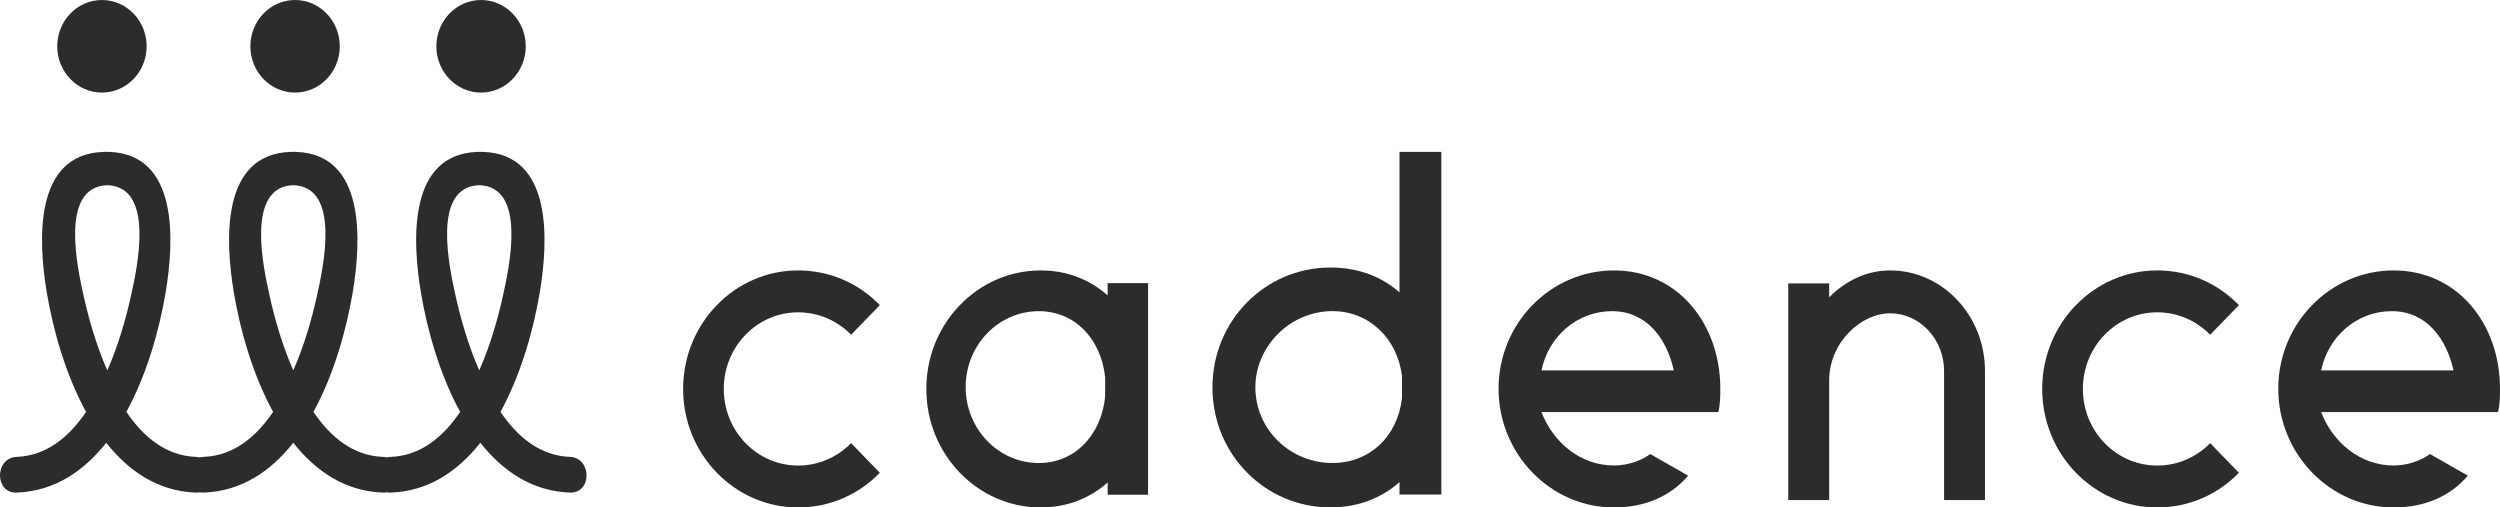
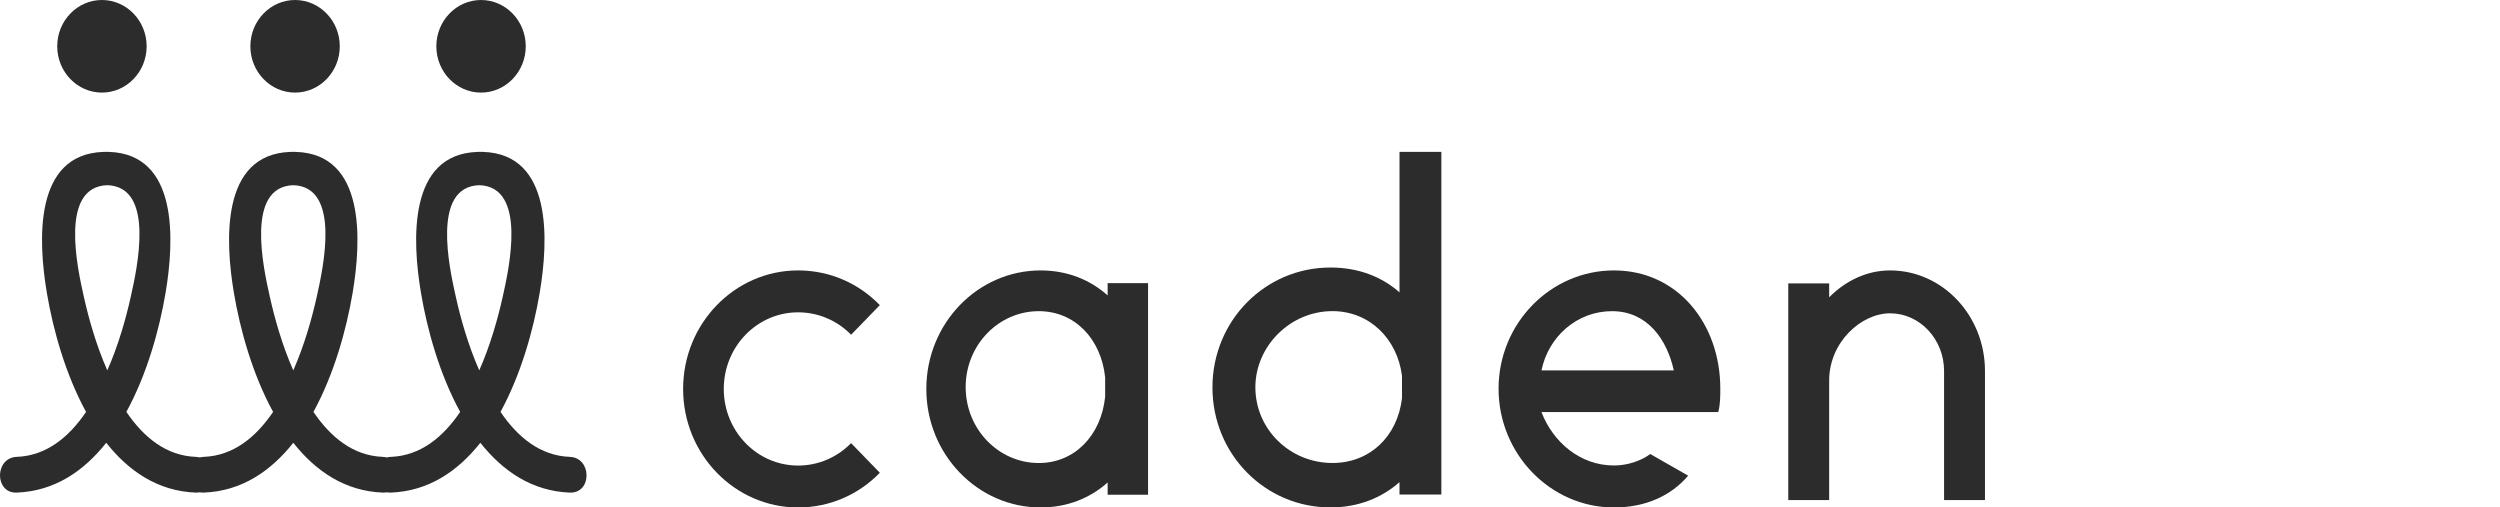
<svg xmlns="http://www.w3.org/2000/svg" xmlns:xlink="http://www.w3.org/1999/xlink" width="202" height="41" viewBox="0 0 202 41" version="1.1">
  <title>Cadence_Logo_FullBlack</title>
  <desc>Created using Figma</desc>
  <g id="Canvas" transform="translate(-229 1503)">
    <g id="Cadence_Logo_FullBlack">
      <g id="Assetes">
        <g id="Cadence Logo Wordmark   Original">
          <g id="Cadence logo Horizontal Black">
            <g id="Group">
              <g id="Shape">
                <use xlink:href="#path0_fill" transform="translate(284.196 -1481.15)" fill="#2C2C2C" />
              </g>
              <g id="Shape">
                <use xlink:href="#path1_fill" transform="translate(303.847 -1481.15)" fill="#2C2C2C" />
              </g>
              <g id="Shape">
                <use xlink:href="#path2_fill" transform="translate(326.966 -1490.73)" fill="#2C2C2C" />
              </g>
              <g id="Shape">
                <use xlink:href="#path3_fill" transform="translate(350.084 -1481.15)" fill="#2C2C2C" />
              </g>
              <g id="Shape">
                <use xlink:href="#path4_fill" transform="translate(373.492 -1481.15)" fill="#2C2C2C" />
              </g>
              <g id="Shape">
                <use xlink:href="#path5_fill" transform="translate(394.01 -1481.15)" fill="#2C2C2C" />
              </g>
              <g id="Shape">
                <use xlink:href="#path6_fill" transform="translate(413.083 -1481.15)" fill="#2C2C2C" />
              </g>
            </g>
            <g id="Group">
              <g id="Shape">
                <use xlink:href="#path7_fill" transform="translate(229 -1490.73)" fill="#2C2C2C" />
              </g>
              <g id="Shape">
                <use xlink:href="#path8_fill" transform="translate(264.256 -1503)" fill="#2C2C2C" />
              </g>
              <g id="Shape">
                <use xlink:href="#path9_fill" transform="translate(249.229 -1503)" fill="#2C2C2C" />
              </g>
              <g id="Shape">
                <use xlink:href="#path10_fill" transform="translate(233.624 -1503)" fill="#2C2C2C" />
              </g>
            </g>
          </g>
        </g>
      </g>
    </g>
  </g>
  <defs>
    <path id="path0_fill" d="M 15.894 16.349C 14.202 18.092 11.879 19.153 9.291 19.153C 4.181 19.153 0 14.878 0 9.577C 0 4.275 4.18 0 9.291 0C 11.879 0 14.202 1.06 15.894 2.805L 13.571 5.199C 12.476 4.07 10.95 3.386 9.291 3.386C 5.973 3.386 3.285 6.156 3.285 9.577C 3.285 12.997 5.973 15.767 9.291 15.767C 10.95 15.767 12.476 15.083 13.571 13.954L 15.894 16.349Z" />
    <path id="path1_fill" d="M 14.65 17.135C 13.232 18.4 11.384 19.153 9.239 19.153C 4.158 19.153 0 14.878 0 9.577C 0 4.275 4.157 0 9.239 0C 11.383 0 13.232 0.752 14.65 2.018L 14.65 1.026L 17.917 1.026L 17.917 18.127L 14.65 18.127L 14.65 17.135ZM 14.449 8.647C 14.123 5.495 11.966 3.292 9.091 3.292C 5.825 3.292 3.179 6.037 3.179 9.427C 3.179 12.817 5.825 15.562 9.091 15.562C 11.966 15.562 14.123 13.359 14.449 10.207L 14.449 8.647Z" />
    <path id="path2_fill" d="M 15.114 27.691L 15.114 26.687C 13.66 27.968 11.766 28.73 9.534 28.73C 4.26 28.73 0 24.438 0 19.038C 0 13.637 4.26 9.345 9.534 9.345C 11.766 9.345 13.66 10.072 15.114 11.352L 15.114 0L 18.495 0L 18.495 27.691L 15.114 27.691ZM 15.316 18.103C 14.941 15.111 12.694 12.869 9.698 12.869C 6.26 12.869 3.468 15.724 3.468 19.021C 3.468 22.42 6.26 25.139 9.698 25.139C 12.694 25.139 14.941 23.031 15.316 19.905L 15.316 18.103Z" />
    <path id="path3_fill" d="M 15.319 16.584C 13.921 18.228 11.856 19.153 9.325 19.153C 4.197 19.153 0 14.836 0 9.559C 0 4.282 4.197 0 9.325 0C 14.454 0 17.917 4.283 17.917 9.559C 17.917 10.108 17.917 10.861 17.75 11.444L 3.465 11.444C 4.397 13.877 6.594 15.761 9.325 15.761C 10.424 15.761 11.523 15.384 12.256 14.835L 15.319 16.584ZM 14.16 8.08C 13.609 5.581 12.021 3.292 9.17 3.292C 6.319 3.292 4.018 5.369 3.468 8.08L 14.16 8.08Z" />
    <path id="path4_fill" d="M 3.305 2.171C 4.626 0.84 6.344 0 8.227 0C 12.457 0 15.894 3.641 15.894 8.122L 15.894 18.555L 12.589 18.555L 12.589 8.122C 12.589 5.566 10.639 3.466 8.227 3.466C 5.881 3.466 3.305 5.811 3.305 8.892L 3.305 18.555L 0 18.555L 0 1.05L 3.305 1.05L 3.305 2.171Z" />
-     <path id="path5_fill" d="M 15.894 16.349C 14.202 18.092 11.879 19.153 9.291 19.153C 4.182 19.153 0 14.878 0 9.577C 0 4.275 4.181 0 9.291 0C 11.879 0 14.202 1.06 15.894 2.805L 13.571 5.199C 12.476 4.07 10.95 3.386 9.291 3.386C 5.972 3.386 3.286 6.156 3.286 9.577C 3.286 12.997 5.972 15.767 9.291 15.767C 10.95 15.767 12.476 15.083 13.571 13.954L 15.894 16.349Z" />
-     <path id="path6_fill" d="M 15.32 16.584C 13.921 18.228 11.856 19.153 9.325 19.153C 4.196 19.153 0 14.836 0 9.559C 0 4.282 4.196 0 9.325 0C 14.453 0 17.917 4.283 17.917 9.559C 17.917 10.108 17.917 10.861 17.751 11.444L 3.464 11.444C 4.396 13.877 6.594 15.761 9.325 15.761C 10.424 15.761 11.523 15.384 12.256 14.835L 15.32 16.584ZM 14.16 8.08C 13.61 5.581 12.022 3.292 9.171 3.292C 6.32 3.292 4.019 5.369 3.468 8.08L 14.16 8.08Z" />
    <path id="path7_fill" d="M 46.042 24.645C 43.652 24.556 41.826 23.056 40.441 21.01C 42.104 17.969 43.103 14.377 43.606 11.401C 44.324 7.143 44.654 0.194 39.051 0.005C 39.04 0.005 39.031 0.002 39.02 0.001L 38.601 0.001C 38.591 0.002 38.582 0.005 38.57 0.005C 32.968 0.195 33.297 7.144 34.016 11.401C 34.517 14.377 35.517 17.97 37.181 21.012C 35.796 23.057 33.97 24.555 31.578 24.645C 31.462 24.649 31.354 24.666 31.253 24.692C 31.153 24.666 31.044 24.649 30.928 24.645C 28.537 24.555 26.711 23.056 25.326 21.01C 26.99 17.969 27.988 14.376 28.491 11.401C 29.21 7.143 29.54 0.195 23.936 0.005C 23.925 0.004 23.916 0.001 23.905 0.001L 23.486 0.001C 23.475 0.001 23.466 0.004 23.455 0.005C 17.852 0.195 18.181 7.143 18.9 11.401C 19.402 14.376 20.402 17.97 22.066 21.011C 20.681 23.056 18.854 24.555 16.463 24.644C 16.347 24.649 16.239 24.666 16.139 24.692C 16.038 24.666 15.929 24.649 15.813 24.644C 13.422 24.555 11.597 23.055 10.211 21.009C 11.874 17.968 12.874 14.376 13.377 11.4C 14.095 7.142 14.425 0.193 8.821 0.004C 8.81 0.004 8.801 0.001 8.79 0L 8.372 0C 8.361 0.001 8.351 0.004 8.341 0.004C 2.74 0.195 3.068 7.144 3.787 11.401C 4.29 14.377 5.289 17.97 6.953 21.012C 5.568 23.057 3.743 24.555 1.351 24.645C -0.446 24.712 -0.455 27.599 1.351 27.532C 4.393 27.417 6.764 25.808 8.583 23.505C 10.4 25.808 12.773 27.417 15.815 27.532C 15.931 27.535 16.038 27.527 16.14 27.508C 16.24 27.527 16.348 27.535 16.465 27.532C 19.507 27.417 21.878 25.808 23.697 23.505C 25.515 25.808 27.887 27.417 30.929 27.532C 31.045 27.535 31.153 27.527 31.254 27.508C 31.356 27.527 31.463 27.535 31.58 27.532C 34.621 27.417 36.993 25.808 38.812 23.505C 40.63 25.808 43.002 27.417 46.043 27.532C 47.845 27.6 47.842 24.713 46.042 24.645ZM 6.781 11.74C 6.254 9.384 4.789 2.821 8.67 2.693C 12.552 2.82 11.083 9.397 10.559 11.74C 10.175 13.457 9.572 15.616 8.67 17.657C 7.768 15.614 7.166 13.456 6.781 11.74ZM 21.809 11.74C 21.281 9.383 19.816 2.821 23.697 2.693C 27.579 2.82 26.11 9.396 25.585 11.74C 25.201 13.457 24.599 15.616 23.698 17.657C 22.795 15.614 22.192 13.456 21.809 11.74ZM 36.836 11.74C 36.309 9.384 34.843 2.821 38.724 2.693C 42.606 2.82 41.137 9.397 40.613 11.74C 40.228 13.457 39.627 15.616 38.724 17.657C 37.822 15.614 37.219 13.456 36.836 11.74Z" />
    <path id="path8_fill" d="M 3.612 0C 1.62 0 0 1.678 0 3.741C 0 5.803 1.621 7.482 3.612 7.482C 5.604 7.482 7.225 5.803 7.225 3.741C 7.225 1.678 5.604 0 3.612 0Z" />
    <path id="path9_fill" d="M 3.612 0C 1.62 0 0 1.678 0 3.741C 0 5.803 1.62 7.482 3.612 7.482C 5.604 7.482 7.225 5.803 7.225 3.741C 7.225 1.678 5.604 0 3.612 0Z" />
    <path id="path10_fill" d="M 3.612 0C 1.62 0 0 1.678 0 3.741C 0 5.803 1.62 7.482 3.612 7.482C 5.604 7.482 7.225 5.803 7.225 3.741C 7.225 1.678 5.604 0 3.612 0Z" />
  </defs>
</svg>